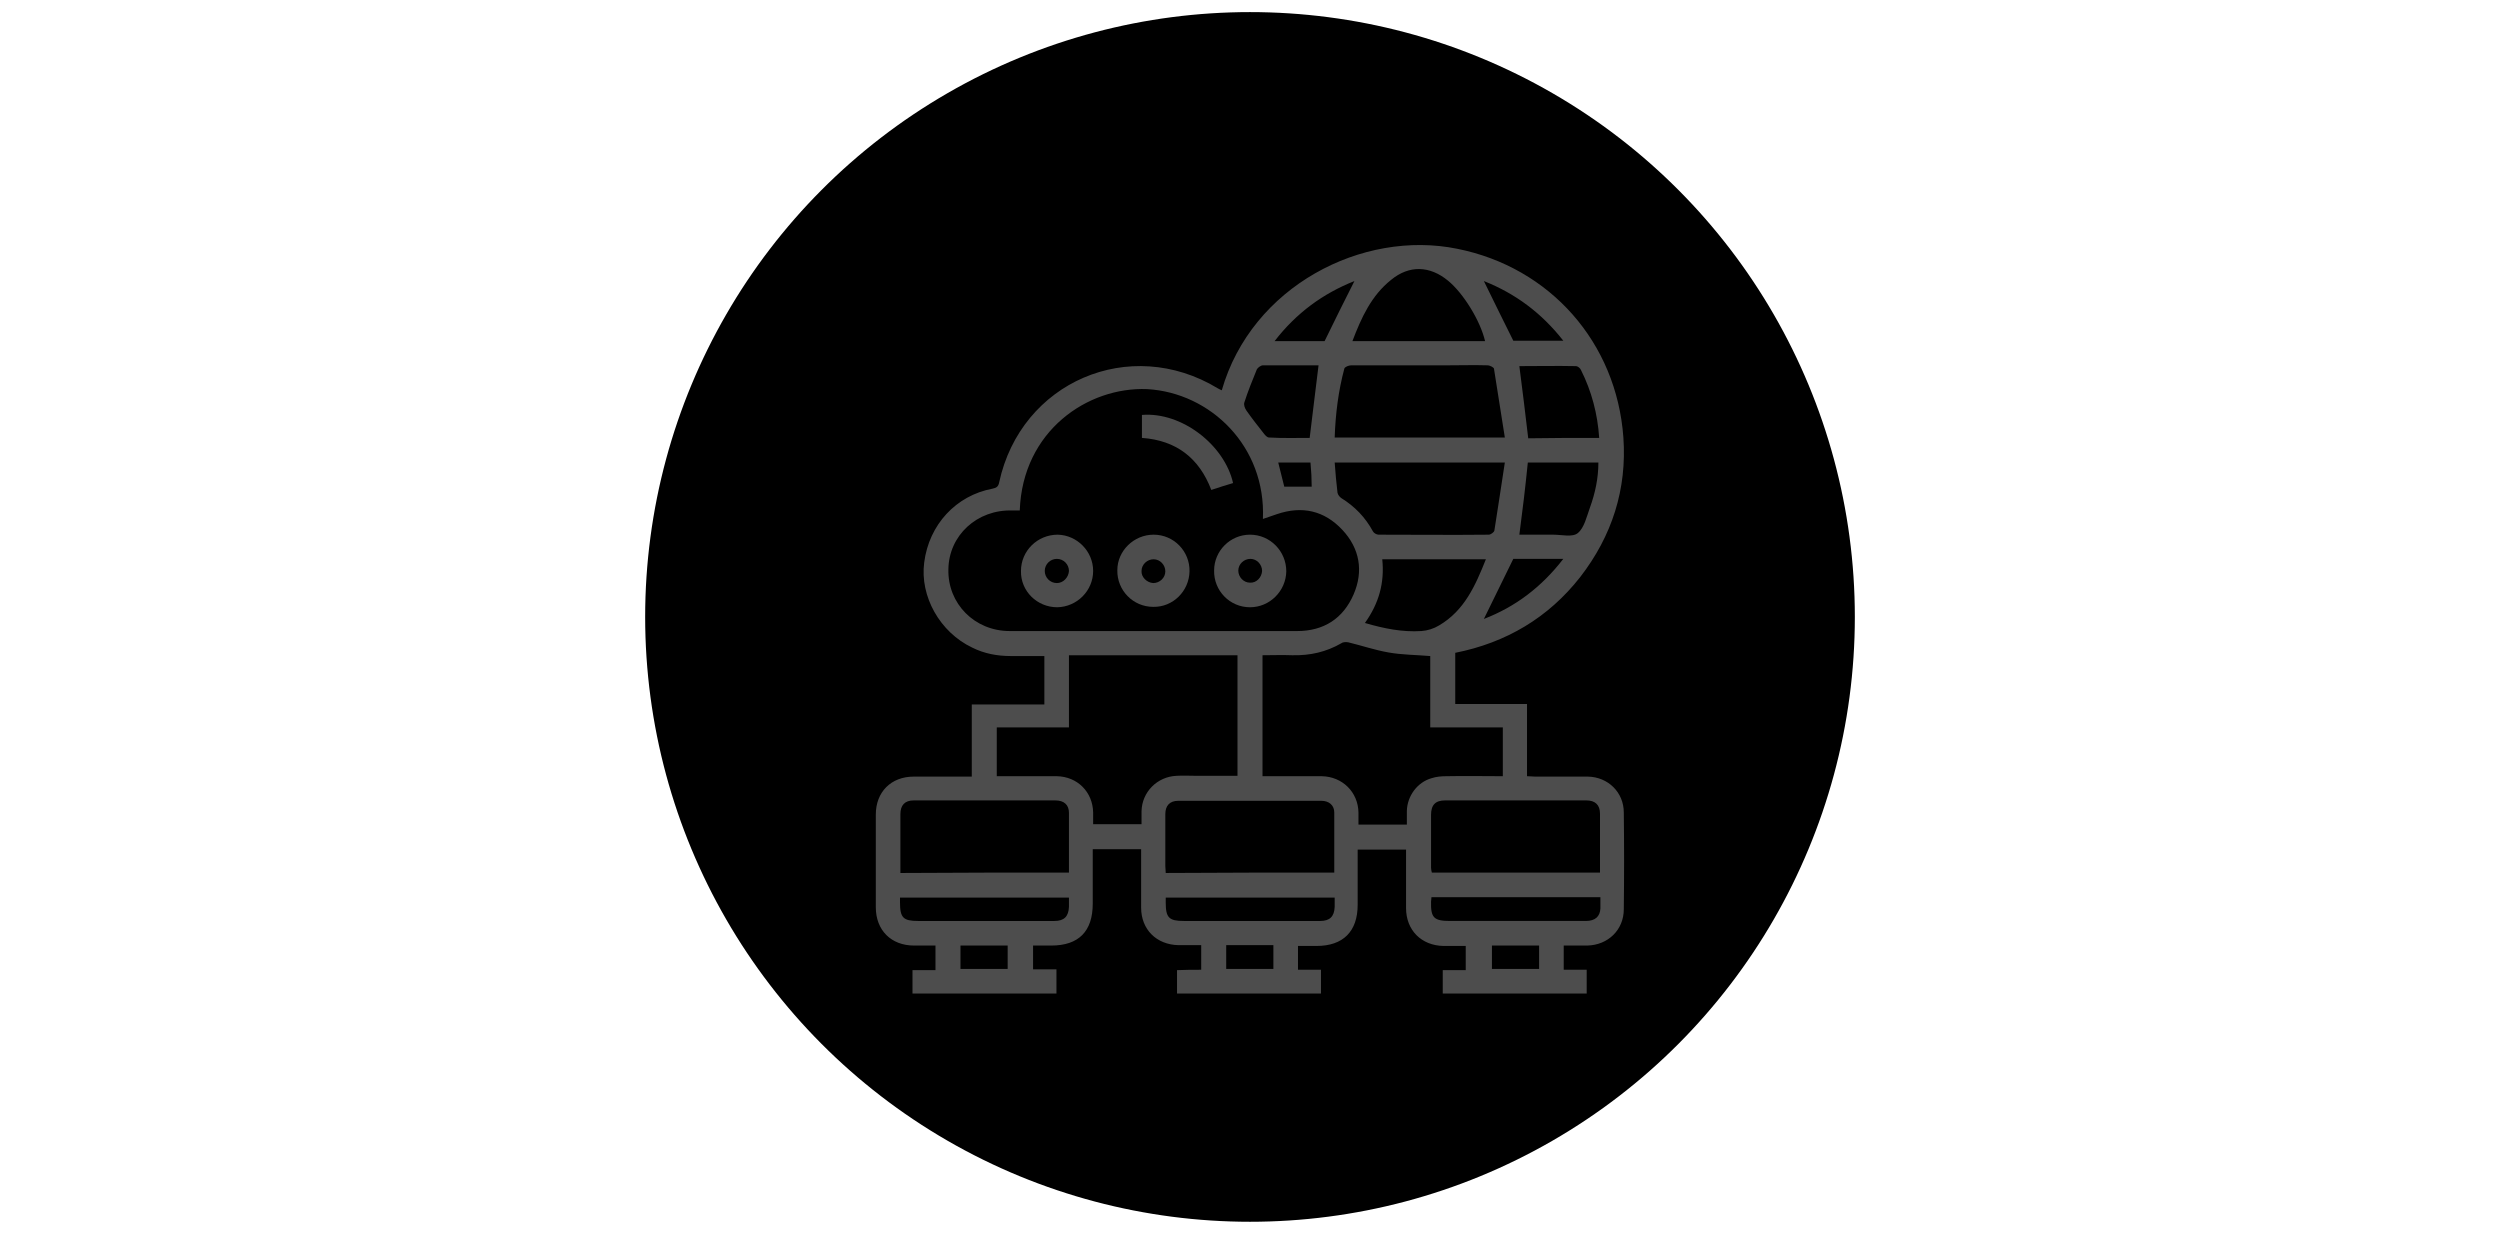
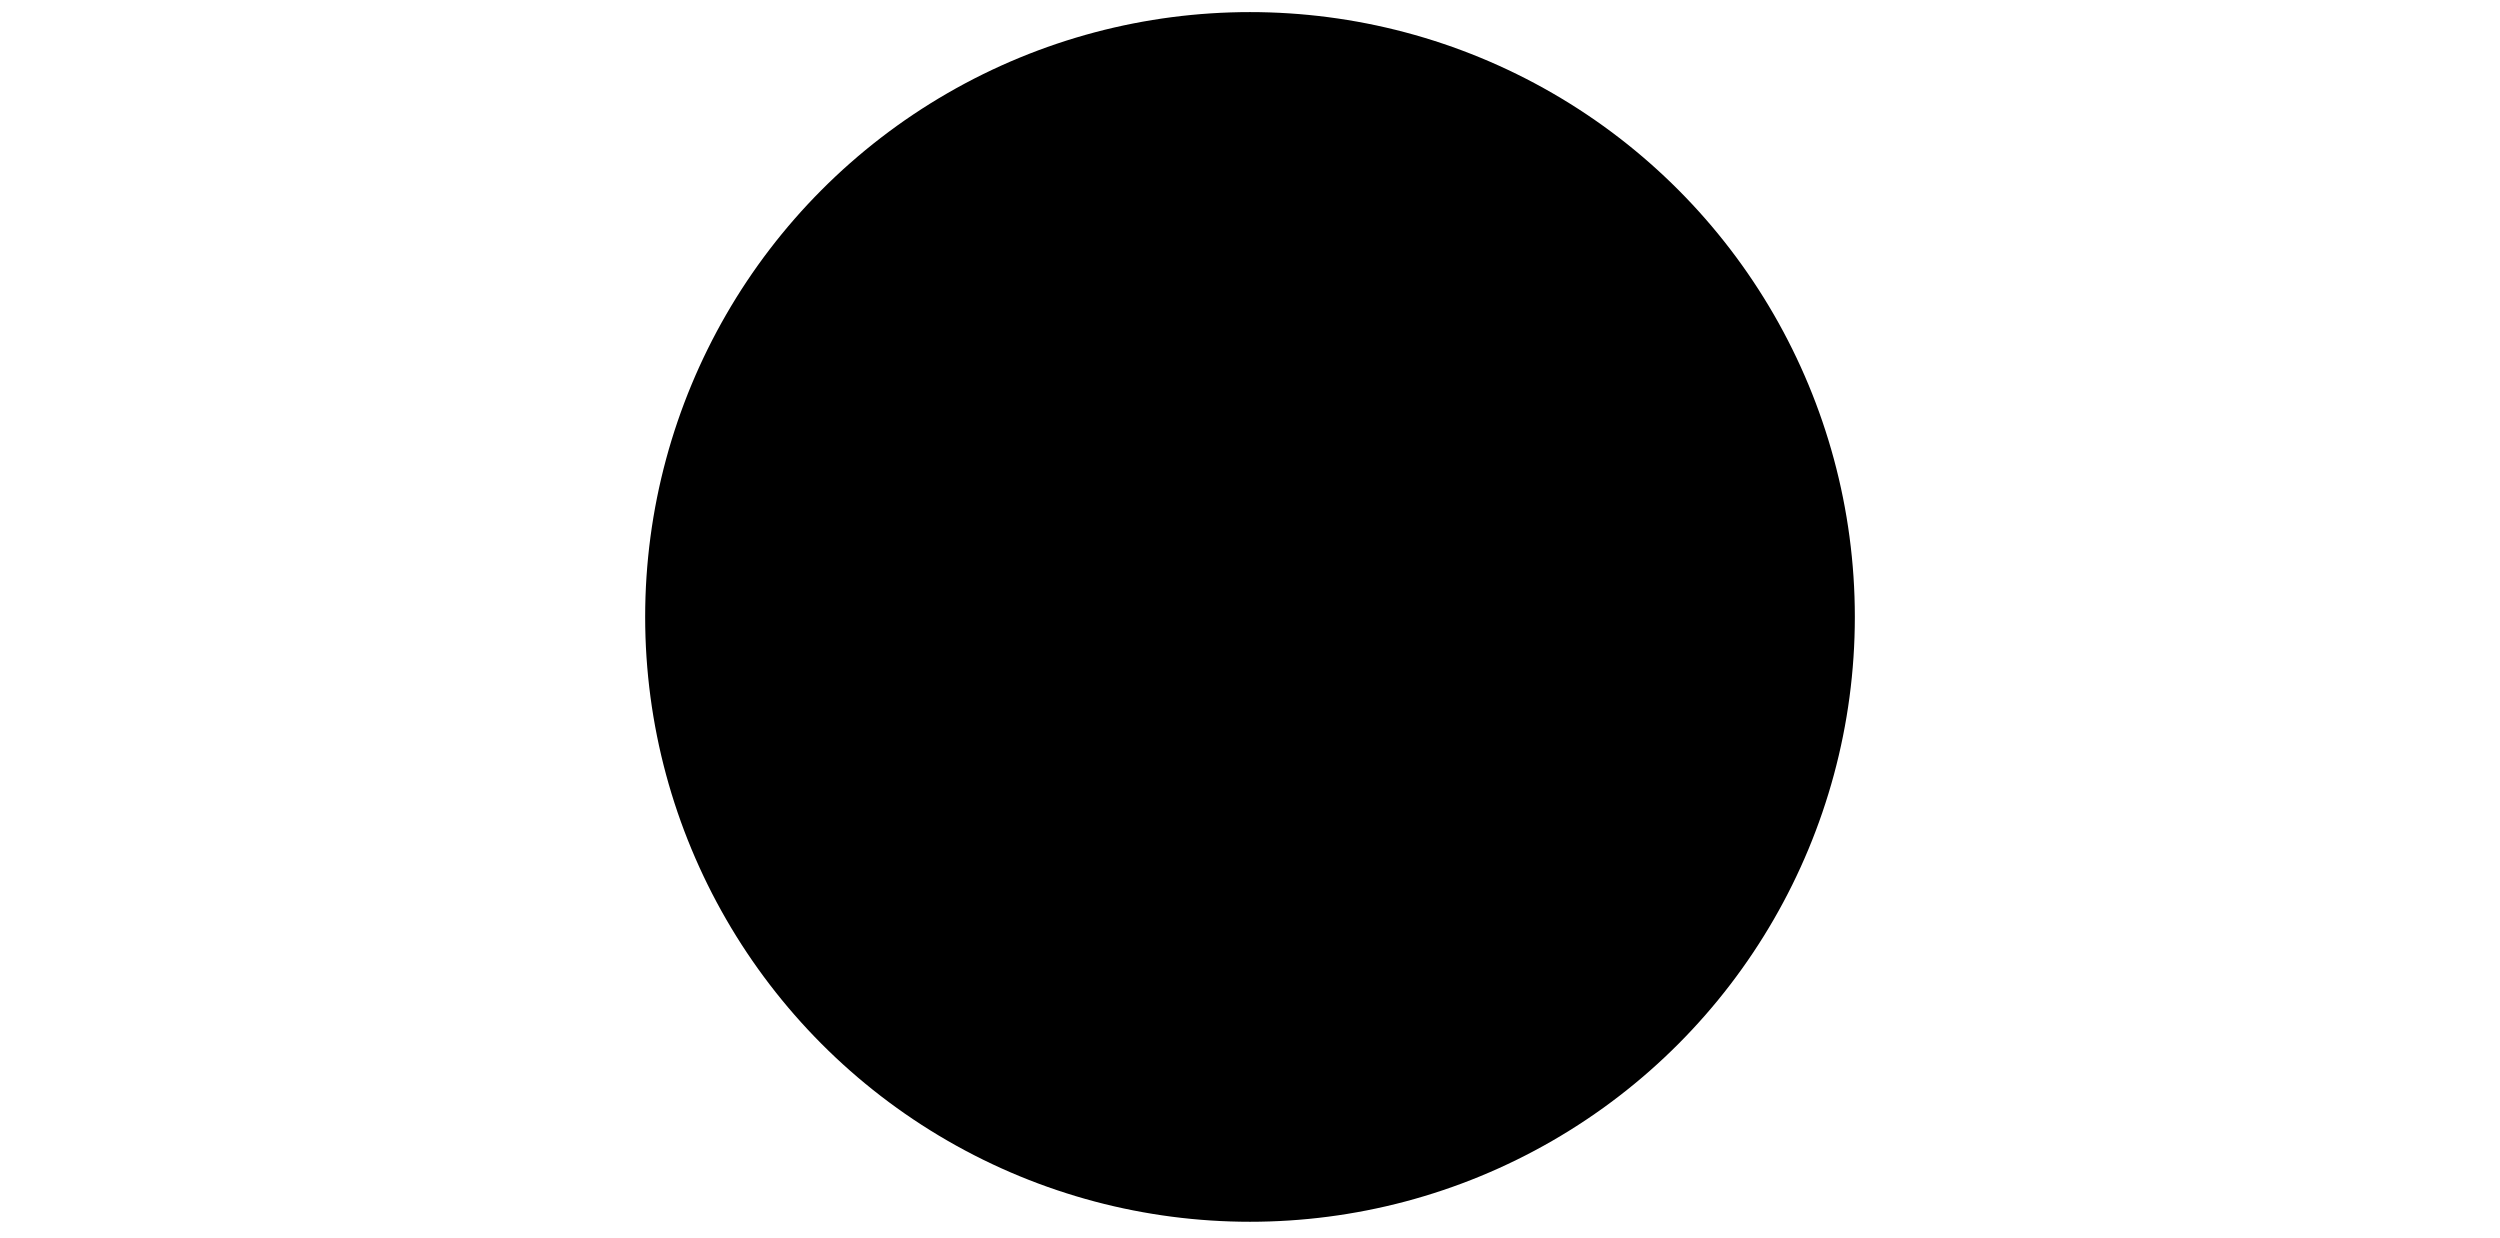
<svg xmlns="http://www.w3.org/2000/svg" version="1.1" x="0px" y="0px" viewBox="0 0 620 307" style="enable-background:new 0 0 620 307;" xml:space="preserve">
  <style type="text/css">
	.st0{fill:#4D4D4D;}
</style>
  <g id="Layer_3">
    <circle cx="310" cy="153" r="150" />
  </g>
  <g id="Layer_1">
</g>
  <g id="Layer_2">
</g>
  <g id="Layer_4">
    <g>
-       <path class="st0" d="M297.9,240.5c0-2.1,0-4,0-6.1c-1.9,0-3.7,0-5.6,0c-5.5-0.1-9.3-3.9-9.3-9.3c0-4.8,0-9.6,0-14.5    c-4,0-7.9,0-12,0c0,4.5,0,9,0,13.5c0,6.9-3.5,10.4-10.3,10.4c-1.5,0-3,0-4.5,0c0,2,0,3.9,0,5.9c1.9,0,3.8,0,5.8,0c0,2.1,0,4,0,6    c-11.9,0-23.7,0-35.7,0c0-1.9,0-3.8,0-5.8c1.9,0,3.7,0,5.7,0c0-2,0-3.9,0-6.1c-1.7,0-3.5,0-5.3,0c-5.7,0-9.5-3.8-9.5-9.5    c0-7.7,0-15.4,0-23c0-5.6,3.8-9.4,9.4-9.4c4.7,0,9.5,0,14.4,0c0-5.9,0-11.8,0-17.9c6.1,0,12,0,18,0c0-4,0-7.9,0-12    c-2.7,0-5.5,0-8.3,0c-3.4,0-6.6-0.6-9.6-2.1c-8-3.8-13-12.7-11.9-21.1c1.2-9.4,7.9-16.6,16.9-18.3c1-0.2,1.5-0.5,1.7-1.6    c5.4-24.9,32.4-36.5,54.2-23.3c0.3,0.2,0.6,0.3,1,0.5c7.4-25.8,34.9-39.9,58.4-35.1c23,4.6,39.5,23.2,41.2,46.8    c0.9,12.8-2.8,24.4-10.7,34.6c-7.9,10.1-18.4,16.3-31,18.8c0,4.3,0,8.4,0,12.7c5.9,0,11.8,0,17.8,0c0,6,0,11.9,0,17.9    c0.8,0,1.4,0.1,2,0.1c4.4,0,8.7,0,13.1,0c5,0.1,8.9,3.9,8.9,8.9c0.1,8,0.1,16,0,24c0,5.1-3.9,8.9-9.1,9c-1.9,0-3.7,0-5.8,0    c0,2,0,3.9,0,6c1.9,0,3.8,0,5.7,0c0,2.1,0,3.9,0,5.9c-11.9,0-23.7,0-35.7,0c0-1.9,0-3.8,0-5.8c1.9,0,3.8,0,5.7,0c0-2,0-3.9,0-6    c-1.8,0-3.7,0-5.5,0c-5.5-0.1-9.3-3.9-9.3-9.4c0-4.8,0-9.6,0-14.5c-4,0-7.9,0-12,0c0,4.6,0,9.2,0,13.7c0,6.6-3.6,10.2-10.2,10.2    c-1.5,0-3,0-4.6,0c0,1.9,0,3.8,0,5.9c1.8,0,3.7,0,5.7,0c0,2.1,0,3.9,0,5.9c-11.8,0-23.7,0-35.7,0c0-1.9,0-3.7,0-5.8    C294,240.5,295.9,240.5,297.9,240.5z M252.9,126.6c-0.7,0-1.2,0-1.8,0c-8.8-0.3-15.8,6.2-15.9,14.6c-0.2,8.5,6.5,15.3,15.2,15.3    c23.8,0,47.5,0,71.3,0c6.6,0,11.4-3.1,14-9.1c2.5-5.8,1.5-11.4-2.8-16c-4.5-4.8-10-6-16.2-3.9c-1.1,0.4-2.3,0.8-3.5,1.2    c0.8-18-13-31.3-28.7-32.2C269.8,95.9,253.6,106.8,252.9,126.6z M348.9,204.5c0-1.3,0-2.3,0-3.4c0.1-3.7,2.6-7.1,6.1-8.1    c1.2-0.4,2.5-0.5,3.7-0.5c4.7-0.1,9.3,0,14,0c0-4.1,0-8,0-12.1c-6,0-11.9,0-18,0c0-6.1,0-12,0-17.7c-3.6-0.3-7.1-0.3-10.4-0.9    c-3.4-0.6-6.6-1.7-9.9-2.5c-0.5-0.1-1.3-0.1-1.7,0.2c-3.8,2.2-7.8,3.1-12.2,3c-2.5-0.1-4.9,0-7.4,0c0,10.1,0,20,0,30    c5,0,9.9,0,14.7,0c5.1,0.1,9,3.9,9.1,9c0,1,0,1.9,0,3c3.6,0,6.9,0,10.2,0C347.6,204.5,348.1,204.5,348.9,204.5z M247.2,192.5    c0.6,0,1.2,0,1.8,0c4.4,0,8.7,0,13.1,0c5.1,0.1,8.9,3.9,9,9c0,0.9,0,1.8,0,2.9c2.1,0,4,0,5.9,0c2,0,3.9,0,6.1,0c0-1.2,0-2.2,0-3.2    c0.1-4.8,3.9-8.6,8.7-8.8c1.6-0.1,3.2,0,4.9,0c3.4,0,6.8,0,10.2,0c0-10.1,0-20,0-29.9c-14,0-27.8,0-41.8,0c0,6,0,11.9,0,17.9    c-6.1,0-12,0-17.9,0C247.2,184.6,247.2,188.4,247.2,192.5z M265.1,216.4c0-5.1,0-9.9,0-14.8c0-2-1.2-3.1-3.4-3.1    c-11.7,0-23.4,0-35.1,0c-2.2,0-3.3,1.2-3.3,3.4c0,2.6,0,5.1,0,7.7c0,2.3,0,4.6,0,6.9C237.2,216.4,251,216.4,265.1,216.4z     M330.9,216.4c0-5.1,0-10,0-14.9c0-1.8-1.3-2.9-3.2-2.9c-11.8,0-23.7,0-35.5,0c-2.1,0-3.2,1.2-3.2,3.3c0,4.3,0,8.6,0,12.9    c0,0.5,0.1,1.1,0.1,1.7C303.1,216.4,316.9,216.4,330.9,216.4z M396.8,216.4c0-5,0-9.8,0-14.6c0-2.2-1.2-3.3-3.4-3.3    c-11.7,0-23.3,0-35,0c-2.4,0-3.5,1.1-3.5,3.6c0,4.4,0,8.7,0,13.1c0,0.4,0.1,0.8,0.2,1.2C369,216.4,382.8,216.4,396.8,216.4z     M331,108.5c14,0,27.8,0,42.2,0c-0.9-5.8-1.8-11.4-2.7-17.1c-0.1-0.3-1-0.8-1.6-0.8c-3.3-0.1-6.6,0-9.9,0c-8,0-16,0-23.9,0    c-0.6,0-1.6,0.4-1.7,0.8C331.9,97,331.2,102.7,331,108.5z M373.2,114.7c-14.4,0-28.2,0-42.2,0c0.2,2.6,0.4,5.1,0.7,7.5    c0.1,0.5,0.5,1,0.9,1.3c3.4,2.1,6,4.8,7.9,8.3c0.2,0.4,0.9,0.8,1.4,0.8c9.1,0,18.2,0.1,27.3,0c0.5,0,1.3-0.6,1.4-1    C371.5,126,372.3,120.5,373.2,114.7z M368.3,84.6c-1.2-5.1-5.4-11.9-9.2-15c-4.5-3.7-9.6-3.9-14.1-0.2c-4.9,3.9-7.4,9.4-9.6,15.2    C346.4,84.6,357.3,84.6,368.3,84.6z M338.5,154.5c4.8,1.4,9.3,2.3,14,2c1.5-0.1,3.1-0.6,4.4-1.4c6.3-3.7,9-9.9,11.6-16.4    c-8.7,0-17.2,0-25.7,0C343.4,144.5,342,149.6,338.5,154.5z M396.6,108.6c-0.4-6-1.9-11.6-4.5-16.8c-0.2-0.5-0.8-1-1.3-1    c-4.7-0.1-9.4,0-14,0c0.8,6.1,1.5,12,2.2,17.9C384.8,108.6,390.6,108.6,396.6,108.6z M376.8,132.6c2.7,0,5.6,0,8.4,0    c2.1,0,4.8,0.7,6.1-0.4c1.6-1.3,2.2-4.1,3-6.3c1.3-3.6,2.1-7.3,2.1-11.2c-6,0-11.9,0-17.5,0C378.3,120.7,377.6,126.6,376.8,132.6z     M324.8,108.6c0.7-6.1,1.5-12,2.2-18c-4.6,0-9.2,0-13.8,0c-0.5,0-1.3,0.6-1.5,1c-1.1,2.7-2.2,5.4-3.1,8.2c-0.2,0.6,0.1,1.4,0.5,2    c1.4,2,2.9,3.9,4.4,5.8c0.3,0.4,0.8,0.9,1.2,0.9C318.1,108.7,321.5,108.6,324.8,108.6z M265.1,222.6c-14.1,0-28,0-41.9,0    c0,0.5,0,0.9,0,1.2c0,3.8,0.8,4.6,4.5,4.6c4.9,0,9.7,0,14.6,0c6.4,0,12.8,0,19.2,0c2.4,0,3.5-1.1,3.6-3.5    C265.1,224.2,265.1,223.4,265.1,222.6z M331,222.6c-14.1,0-28,0-41.9,0c0,0.5,0,0.9,0,1.2c0,3.8,0.8,4.6,4.5,4.6    c5.1,0,10.2,0,15.3,0c6.2,0,12.3,0,18.5,0c2.4,0,3.5-1.1,3.6-3.5C331,224.2,331,223.4,331,222.6z M355,222.5    c0,0.5-0.1,0.8-0.1,1.1c-0.1,4,0.7,4.8,4.7,4.8c3.9,0,7.7,0,11.6,0c7.4,0,14.7,0,22.1,0c2.3,0,3.5-1.1,3.6-3.1c0-0.9,0-1.8,0-2.8    C382.8,222.5,369,222.5,355,222.5z M335.9,69.7c-7.8,3.1-14.4,7.9-19.8,14.9c4.5,0,8.7,0,12.4,0C331,79.5,333.4,74.6,335.9,69.7z     M368,69.7c2.4,4.9,4.8,9.8,7.3,14.8c3.9,0,8,0,12.4,0C382.3,77.6,375.8,72.8,368,69.7z M387.7,138.6c-4.5,0-8.6,0-12.4,0    c-2.5,5.1-4.9,10-7.3,14.9C375.8,150.5,382.3,145.6,387.7,138.6z M370,240.3c4,0,7.9,0,11.7,0c0-2,0-3.9,0-5.8c-4,0-7.8,0-11.7,0    C370,236.5,370,238.3,370,240.3z M238.2,240.3c4,0,7.9,0,11.7,0c0-2,0-3.9,0-5.8c-4,0-7.8,0-11.7,0    C238.2,236.5,238.2,238.3,238.2,240.3z M304.1,240.3c4,0,7.9,0,11.7,0c0-2,0-3.9,0-5.9c-2.1,0-4,0-5.9,0c-1.9,0-3.8,0-5.8,0    C304.1,236.5,304.1,238.3,304.1,240.3z M325,114.7c-2.8,0-5.3,0-8,0c0.5,2.1,1,4.1,1.5,6c2.3,0,4.5,0,6.8,0    C325.3,118.8,325.2,116.8,325,114.7z" />
-       <path class="st0" d="M271.1,141.6c0,4.9-4,8.9-8.9,9c-5,0-9.1-4-9-9c0-5,4.1-9,9.1-9C267.1,132.7,271.1,136.7,271.1,141.6z     M265.1,141.6c0-1.6-1.3-3-3-3c-1.6,0-3,1.3-3,3c0,1.6,1.3,3,3,3C263.7,144.6,265,143.2,265.1,141.6z" />
-       <path class="st0" d="M286.1,132.6c5,0,9,4.1,8.9,9.1c-0.1,4.9-4.1,8.9-9,8.8c-5,0-9-4.1-8.9-9.1    C277.1,136.6,281.2,132.6,286.1,132.6z M286,144.6c1.6,0,3-1.3,3-2.9c0-1.6-1.3-3-2.9-3c-1.6,0-3,1.3-3,2.9    C283,143.1,284.4,144.5,286,144.6z" />
-       <path class="st0" d="M310,132.6c5,0,9,4.1,9,9.1c-0.1,4.9-4.1,8.9-9,8.9c-5,0-9-4.1-8.9-9.1C301.1,136.6,305.1,132.6,310,132.6z     M313,141.6c0-1.6-1.3-3-2.9-3c-1.6,0-3,1.3-3,2.9c0,1.6,1.3,3,2.9,3C311.6,144.6,312.9,143.2,313,141.6z" />
-       <path class="st0" d="M305.8,119.8c-1.8,0.5-3.5,1.1-5.4,1.7c-3-7.9-8.7-12.3-17.2-12.9c0-1.9,0-3.8,0-5.7    C293.1,102.1,303.7,110.4,305.8,119.8z" />
-     </g>
+       </g>
  </g>
</svg>